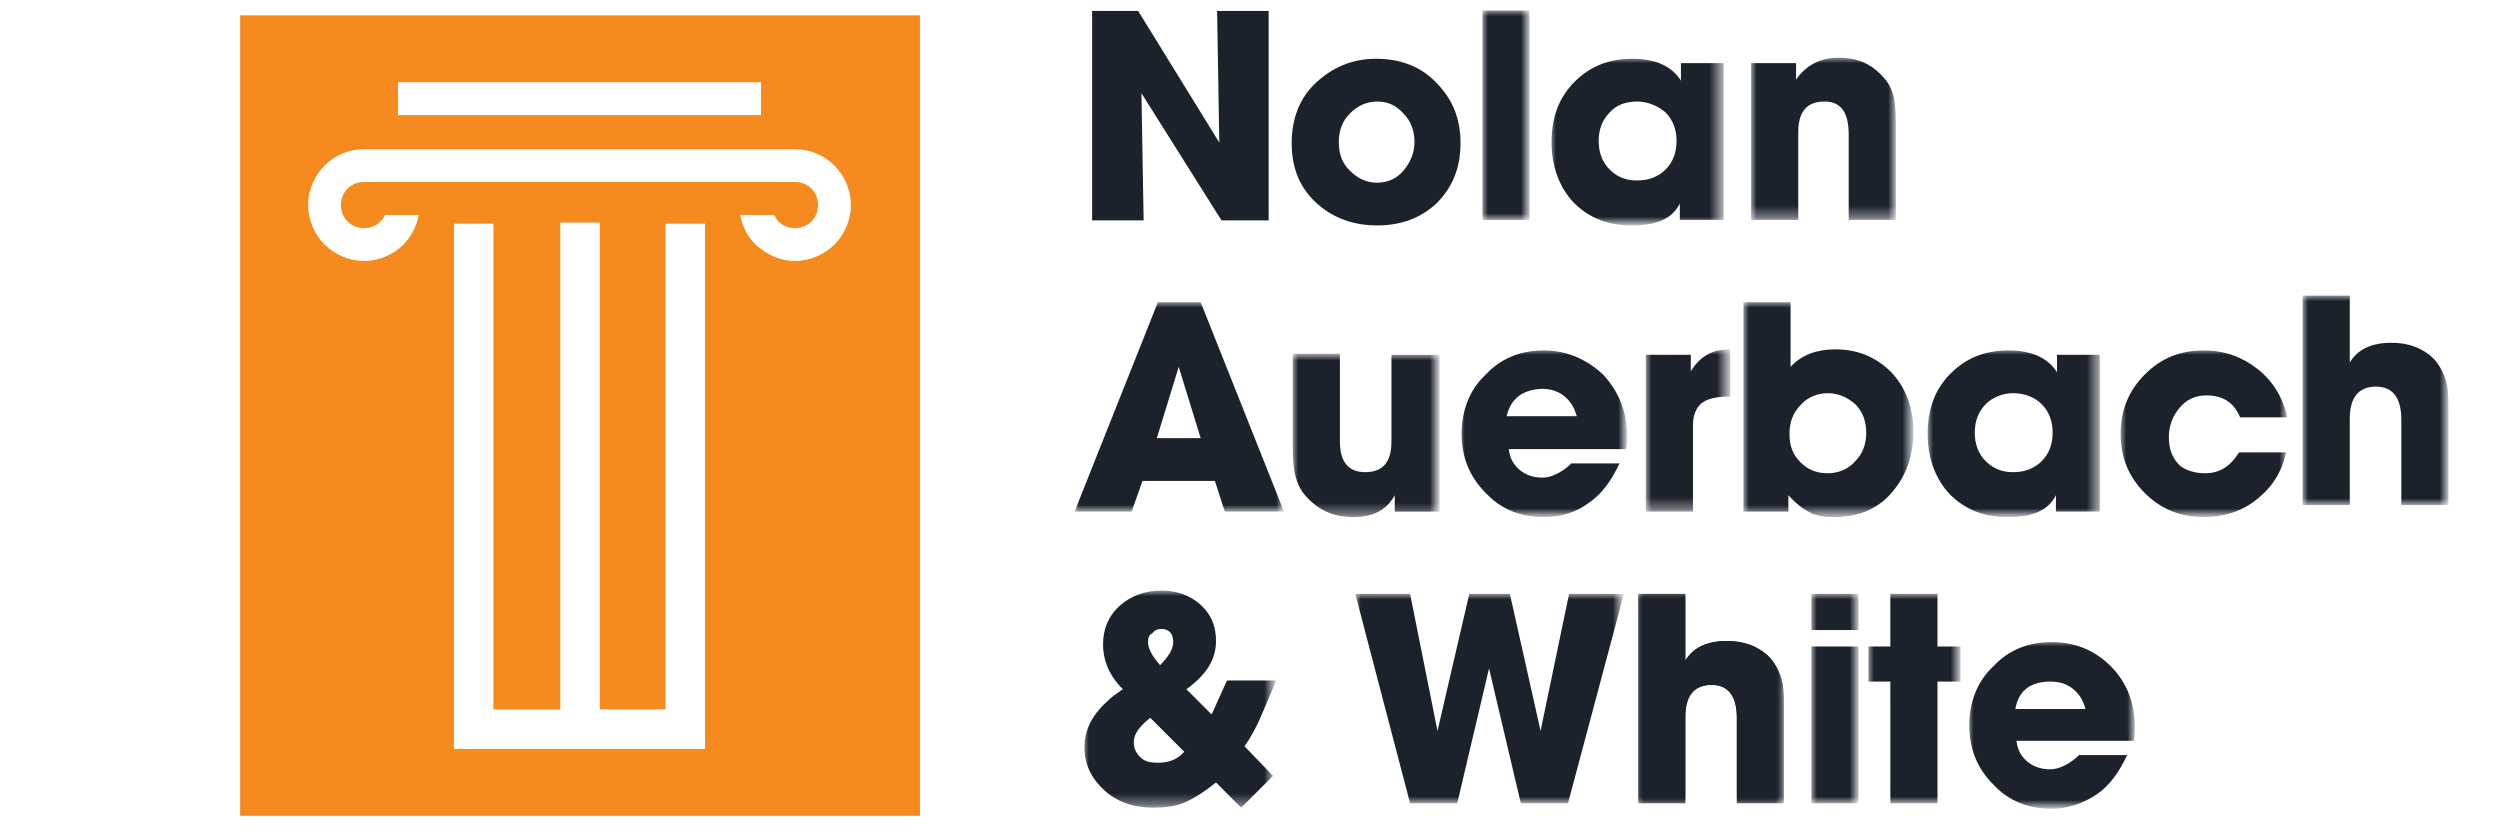
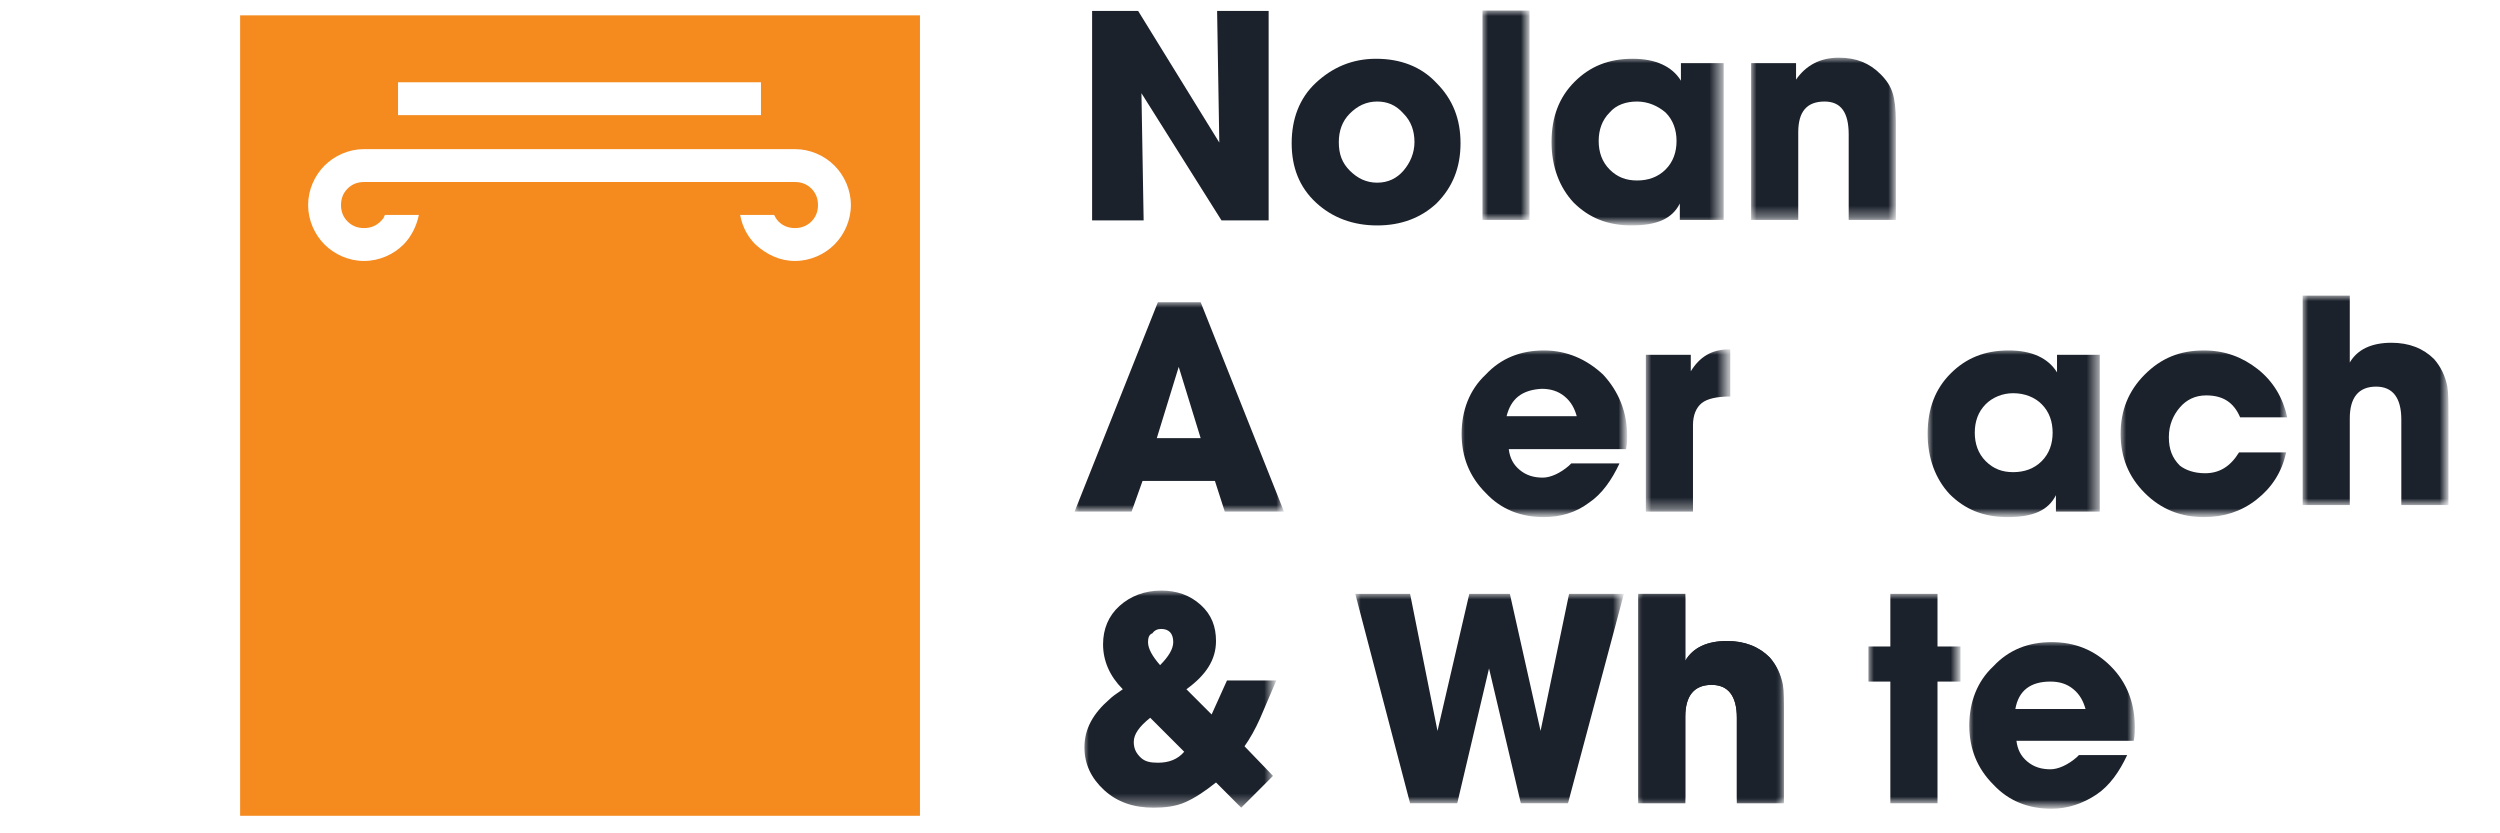
<svg xmlns="http://www.w3.org/2000/svg" version="1.1" id="Layer_1" x="0px" y="0px" viewBox="0 0 228 76" style="enable-background:new 0 0 228 76;" xml:space="preserve">
  <style type="text/css">
	.st0{fill:#1C222C;}
	.st1{filter:url(#Adobe_OpacityMaskFilter);}
	.st2{fill:#FFFFFF;}
	.st3{mask:url(#mask-2_1_);fill:#1C222C;}
	.st4{filter:url(#Adobe_OpacityMaskFilter_1_);}
	.st5{mask:url(#mask-2_2_);fill:#1C222C;}
	.st6{filter:url(#Adobe_OpacityMaskFilter_2_);}
	.st7{mask:url(#mask-2_3_);fill:#1C222C;}
	.st8{filter:url(#Adobe_OpacityMaskFilter_3_);}
	.st9{mask:url(#mask-2_4_);fill:#1C222C;}
	.st10{filter:url(#Adobe_OpacityMaskFilter_4_);}
	.st11{mask:url(#mask-2_5_);fill:#1C222C;}
	.st12{filter:url(#Adobe_OpacityMaskFilter_5_);}
	.st13{mask:url(#mask-2_6_);fill:#1C222C;}
	.st14{filter:url(#Adobe_OpacityMaskFilter_6_);}
	.st15{mask:url(#mask-2_7_);fill:#1C222C;}
	.st16{filter:url(#Adobe_OpacityMaskFilter_7_);}
	.st17{mask:url(#mask-2_8_);fill:#1C222C;}
	.st18{filter:url(#Adobe_OpacityMaskFilter_8_);}
	.st19{mask:url(#mask-2_9_);fill:#1C222C;}
	.st20{filter:url(#Adobe_OpacityMaskFilter_9_);}
	.st21{mask:url(#mask-2_10_);fill:#1C222C;}
	.st22{filter:url(#Adobe_OpacityMaskFilter_10_);}
	.st23{mask:url(#mask-2_11_);fill:#1C222C;}
	.st24{filter:url(#Adobe_OpacityMaskFilter_11_);}
	.st25{mask:url(#mask-2_12_);fill:#1C222C;}
	.st26{filter:url(#Adobe_OpacityMaskFilter_12_);}
	.st27{mask:url(#mask-2_13_);fill:#1C222C;}
	.st28{filter:url(#Adobe_OpacityMaskFilter_13_);}
	.st29{mask:url(#mask-2_14_);fill:#1C222C;}
	.st30{filter:url(#Adobe_OpacityMaskFilter_14_);}
	.st31{mask:url(#mask-2_15_);fill:#1C222C;}
	.st32{filter:url(#Adobe_OpacityMaskFilter_15_);}
	.st33{mask:url(#mask-2_16_);fill:#1C222C;}
	.st34{filter:url(#Adobe_OpacityMaskFilter_16_);}
	.st35{mask:url(#mask-2_17_);fill:#1C222C;}
	.st36{filter:url(#Adobe_OpacityMaskFilter_17_);}
	.st37{mask:url(#mask-2_18_);fill:#1C222C;}
	.st38{fill:#F58A1F;}
	.st39{fill-rule:evenodd;clip-rule:evenodd;fill:#FFFFFF;}
</style>
  <title>Logo 2</title>
  <g id="Page-2">
    <g id="Homepage" transform="translate(-86, -95)">
      <g id="Group-19" transform="translate(86, 81)">
        <g id="Logo-2" transform="translate(0, 14)">
          <polygon id="Fill-1" class="st0" points="104.3,20.1 99.6,20.1 99.6,1 103.8,1 111.2,13 111,1 115.7,1 115.7,20.1 111.4,20.1       104.1,8.5     " />
          <g id="Group-24" transform="translate(0, 0.16)">
            <path id="Fill-2" class="st0" d="M125.6,9.1c-1,0-1.8,0.4-2.5,1.1c-0.7,0.7-1,1.6-1,2.6c0,1.1,0.3,1.9,1,2.6       c0.7,0.7,1.5,1.1,2.5,1.1c1,0,1.8-0.4,2.4-1.1c0.6-0.7,1-1.6,1-2.6c0-1-0.3-1.9-1-2.6C127.3,9.4,126.5,9.1,125.6,9.1        M125.6,20.4c-2.2,0-4.1-0.7-5.6-2.1c-1.5-1.4-2.2-3.2-2.2-5.4c0-2.2,0.7-4.1,2.2-5.5s3.3-2.2,5.5-2.2c2.2,0,4.1,0.7,5.5,2.2       c1.5,1.5,2.2,3.3,2.2,5.5c0,2.2-0.7,4-2.2,5.5C129.6,19.7,127.8,20.4,125.6,20.4" />
            <g id="Clip-5">
					</g>
            <defs>
              <filter id="Adobe_OpacityMaskFilter" filterUnits="userSpaceOnUse" x="149.4" y="54" width="13.3" height="19.1">
                <feColorMatrix type="matrix" values="1 0 0 0 0  0 1 0 0 0  0 0 1 0 0  0 0 0 1 0" />
              </filter>
            </defs>
            <mask maskUnits="userSpaceOnUse" x="149.4" y="54" width="13.3" height="19.1" id="mask-2_1_">
              <g class="st1">
                <polygon id="path-1_1_" class="st2" points="0,74.2 228,74.2 228,0.6 0,0.6        " />
              </g>
            </mask>
            <path id="Fill-17" class="st3" d="M153.7,73.1h-4.3V54h4.3v6.1c0.7-1.2,2-1.8,3.8-1.8c1.6,0,2.9,0.5,3.9,1.5       c0.6,0.7,1,1.5,1.2,2.5c0.1,0.6,0.1,1.5,0.1,2.8v8h-4.3v-7.8c0-2-0.8-3-2.3-3c-1.6,0-2.4,1-2.4,2.9V73.1z" />
            <defs>
              <filter id="Adobe_OpacityMaskFilter_1_" filterUnits="userSpaceOnUse" x="135.2" y="0.8" width="4.3" height="19.1">
                <feColorMatrix type="matrix" values="1 0 0 0 0  0 1 0 0 0  0 0 1 0 0  0 0 0 1 0" />
              </filter>
            </defs>
            <mask maskUnits="userSpaceOnUse" x="135.2" y="0.8" width="4.3" height="19.1" id="mask-2_2_">
              <g class="st4">
                <polygon id="path-1_2_" class="st2" points="0,74.2 228,74.2 228,0.6 0,0.6        " />
              </g>
            </mask>
            <polygon id="Fill-4" class="st5" points="135.2,19.9 139.5,19.9 139.5,0.8 135.2,0.8      " />
            <defs>
              <filter id="Adobe_OpacityMaskFilter_2_" filterUnits="userSpaceOnUse" x="141.4" y="5.1" width="15.7" height="15.3">
                <feColorMatrix type="matrix" values="1 0 0 0 0  0 1 0 0 0  0 0 1 0 0  0 0 0 1 0" />
              </filter>
            </defs>
            <mask maskUnits="userSpaceOnUse" x="141.4" y="5.1" width="15.7" height="15.3" id="mask-2_3_">
              <g class="st6">
                <polygon id="path-1_3_" class="st2" points="0,74.2 228,74.2 228,0.6 0,0.6        " />
              </g>
            </mask>
            <path id="Fill-6" class="st7" d="M149.3,9.1c-1,0-1.9,0.3-2.5,1c-0.7,0.7-1,1.6-1,2.6c0,1,0.3,1.9,1,2.6c0.7,0.7,1.5,1,2.5,1       c1,0,1.9-0.3,2.6-1c0.7-0.7,1-1.6,1-2.6c0-1-0.3-1.9-1-2.6C151.2,9.5,150.3,9.1,149.3,9.1L149.3,9.1z M153.2,5.6h4v14.3h-4       v-1.5c-0.7,1.4-2.1,2-4.4,2c-2.2,0-3.9-0.7-5.3-2.1c-1.3-1.4-2-3.3-2-5.5c0-2.3,0.7-4.1,2.1-5.5c1.4-1.4,3.1-2.1,5.3-2.1       c2.1,0,3.6,0.7,4.4,2V5.6z" />
            <defs>
              <filter id="Adobe_OpacityMaskFilter_3_" filterUnits="userSpaceOnUse" x="159.7" y="5.1" width="13.3" height="14.8">
                <feColorMatrix type="matrix" values="1 0 0 0 0  0 1 0 0 0  0 0 1 0 0  0 0 0 1 0" />
              </filter>
            </defs>
            <mask maskUnits="userSpaceOnUse" x="159.7" y="5.1" width="13.3" height="14.8" id="mask-2_4_">
              <g class="st8">
                <polygon id="path-1_4_" class="st2" points="0,74.2 228,74.2 228,0.6 0,0.6        " />
              </g>
            </mask>
            <path id="Fill-7" class="st9" d="M164,19.9h-4.3V5.6h4.1v1.5c0.9-1.3,2.2-2,3.9-2c1.6,0,2.8,0.5,3.8,1.5       c0.6,0.6,0.9,1.1,1.1,1.7c0.2,0.6,0.3,1.5,0.3,2.6v9h-4.3v-7.8c0-2-0.7-3-2.2-3c-1.6,0-2.4,0.9-2.4,2.8V19.9z" />
            <defs>
              <filter id="Adobe_OpacityMaskFilter_4_" filterUnits="userSpaceOnUse" x="97.9" y="27.4" width="19.1" height="19.1">
                <feColorMatrix type="matrix" values="1 0 0 0 0  0 1 0 0 0  0 0 1 0 0  0 0 0 1 0" />
              </filter>
            </defs>
            <mask maskUnits="userSpaceOnUse" x="97.9" y="27.4" width="19.1" height="19.1" id="mask-2_5_">
              <g class="st10">
                <polygon id="path-1_5_" class="st2" points="0,74.2 228,74.2 228,0.6 0,0.6        " />
              </g>
            </mask>
            <path id="Fill-8" class="st11" d="M107.5,33.3l-2,6.5h4L107.5,33.3z M111.7,46.5l-0.9-2.8h-6.6l-1,2.8h-5.2l7.6-19.1h3.9       l7.6,19.1H111.7z" />
            <defs>
              <filter id="Adobe_OpacityMaskFilter_5_" filterUnits="userSpaceOnUse" x="117.9" y="32.2" width="13.3" height="14.8">
                <feColorMatrix type="matrix" values="1 0 0 0 0  0 1 0 0 0  0 0 1 0 0  0 0 0 1 0" />
              </filter>
            </defs>
            <mask maskUnits="userSpaceOnUse" x="117.9" y="32.2" width="13.3" height="14.8" id="mask-2_6_">
              <g class="st12">
-                 <polygon id="path-1_6_" class="st2" points="0,74.2 228,74.2 228,0.6 0,0.6        " />
-               </g>
+                 </g>
            </mask>
            <path id="Fill-9" class="st13" d="M127,32.2h4.3v14.3h-4.1V45c-0.7,1.3-1.9,2-3.8,2c-1.7,0-3.1-0.6-4.2-1.8       c-0.6-0.6-0.9-1.3-1.1-2.1c-0.1-0.5-0.2-1.3-0.2-2.4v-8.6h4.3v8c0,1.9,0.8,2.8,2.3,2.8c1.6,0,2.4-0.9,2.4-2.8V32.2z" />
            <defs>
              <filter id="Adobe_OpacityMaskFilter_6_" filterUnits="userSpaceOnUse" x="133.1" y="31.7" width="15" height="15.3">
                <feColorMatrix type="matrix" values="1 0 0 0 0  0 1 0 0 0  0 0 1 0 0  0 0 0 1 0" />
              </filter>
            </defs>
            <mask maskUnits="userSpaceOnUse" x="133.1" y="31.7" width="15" height="15.3" id="mask-2_7_">
              <g class="st14">
                <polygon id="path-1_7_" class="st2" points="0,74.2 228,74.2 228,0.6 0,0.6        " />
              </g>
            </mask>
            <path id="Fill-10" class="st15" d="M137.4,37.8h6.4c-0.2-0.7-0.5-1.3-1.1-1.8c-0.6-0.5-1.3-0.7-2.1-0.7       C138.8,35.4,137.8,36.2,137.4,37.8 M143.1,42.3l0.2-0.2h4.4c-0.7,1.5-1.6,2.8-2.8,3.6c-1.2,0.9-2.6,1.3-4.1,1.3       c-2.1,0-3.9-0.7-5.3-2.2c-1.5-1.5-2.2-3.3-2.2-5.4c0-2.1,0.7-4,2.2-5.4c1.4-1.5,3.2-2.2,5.3-2.2c2.1,0,3.9,0.8,5.4,2.2       c1.4,1.5,2.2,3.4,2.2,5.6c0,0.3,0,0.7-0.1,1.2h-10.7c0.1,0.8,0.4,1.4,1,1.9c0.6,0.5,1.3,0.7,2.1,0.7       C141.4,43.4,142.3,43,143.1,42.3" />
            <defs>
              <filter id="Adobe_OpacityMaskFilter_7_" filterUnits="userSpaceOnUse" x="150.1" y="31.7" width="7.6" height="14.8">
                <feColorMatrix type="matrix" values="1 0 0 0 0  0 1 0 0 0  0 0 1 0 0  0 0 0 1 0" />
              </filter>
            </defs>
            <mask maskUnits="userSpaceOnUse" x="150.1" y="31.7" width="7.6" height="14.8" id="mask-2_8_">
              <g class="st16">
                <polygon id="path-1_8_" class="st2" points="0,74.2 228,74.2 228,0.6 0,0.6        " />
              </g>
            </mask>
            <path id="Fill-11" class="st17" d="M154.4,46.5h-4.3V32.2h4.1v1.5c0.8-1.3,1.9-2,3.5-2h0.1V36c-1.2,0-2.1,0.2-2.6,0.6       c-0.5,0.4-0.8,1.1-0.8,2V46.5z" />
            <defs>
              <filter id="Adobe_OpacityMaskFilter_8_" filterUnits="userSpaceOnUse" x="159" y="27.4" width="15.5" height="19.6">
                <feColorMatrix type="matrix" values="1 0 0 0 0  0 1 0 0 0  0 0 1 0 0  0 0 0 1 0" />
              </filter>
            </defs>
            <mask maskUnits="userSpaceOnUse" x="159" y="27.4" width="15.5" height="19.6" id="mask-2_9_">
              <g class="st18">
                <polygon id="path-1_9_" class="st2" points="0,74.2 228,74.2 228,0.6 0,0.6        " />
              </g>
            </mask>
-             <path id="Fill-12" class="st19" d="M166.7,35.7c-1,0-1.9,0.4-2.5,1.1c-0.7,0.7-1,1.6-1,2.6c0,1.1,0.3,1.9,1,2.6       c0.7,0.7,1.5,1,2.5,1c1,0,1.9-0.4,2.5-1.1c0.7-0.7,1-1.6,1-2.6c0-1-0.3-1.9-1-2.6C168.5,36.1,167.7,35.7,166.7,35.7L166.7,35.7       z M163.1,46.5H159V27.4h4.3v5.9c1-1.1,2.4-1.6,4.1-1.6c2,0,3.7,0.7,5.1,2.1c1.3,1.4,2,3.2,2,5.4c0,2.3-0.7,4.1-2,5.6       c-1.3,1.5-3.1,2.2-5.2,2.2c-0.9,0-1.6-0.1-2.2-0.4c-0.6-0.3-1.3-0.8-2-1.6V46.5z" />
            <defs>
              <filter id="Adobe_OpacityMaskFilter_9_" filterUnits="userSpaceOnUse" x="175.8" y="31.7" width="15.7" height="15.3">
                <feColorMatrix type="matrix" values="1 0 0 0 0  0 1 0 0 0  0 0 1 0 0  0 0 0 1 0" />
              </filter>
            </defs>
            <mask maskUnits="userSpaceOnUse" x="175.8" y="31.7" width="15.7" height="15.3" id="mask-2_10_">
              <g class="st20">
                <polygon id="path-1_10_" class="st2" points="0,74.2 228,74.2 228,0.6 0,0.6        " />
              </g>
            </mask>
            <path id="Fill-13" class="st21" d="M183.6,35.7c-1,0-1.9,0.4-2.5,1c-0.7,0.7-1,1.6-1,2.6c0,1,0.3,1.9,1,2.6       c0.7,0.7,1.5,1,2.5,1c1,0,1.9-0.3,2.6-1c0.7-0.7,1-1.6,1-2.6c0-1-0.3-1.9-1-2.6C185.6,36.1,184.7,35.7,183.6,35.7L183.6,35.7z        M187.5,32.2h4v14.3h-4V45c-0.7,1.4-2.1,2-4.4,2c-2.2,0-3.9-0.7-5.3-2.1c-1.3-1.4-2-3.3-2-5.5c0-2.3,0.7-4.1,2.1-5.5       c1.4-1.4,3.1-2.1,5.3-2.1c2.1,0,3.6,0.7,4.4,2V32.2z" />
            <defs>
              <filter id="Adobe_OpacityMaskFilter_10_" filterUnits="userSpaceOnUse" x="193.4" y="31.7" width="15.2" height="15.3">
                <feColorMatrix type="matrix" values="1 0 0 0 0  0 1 0 0 0  0 0 1 0 0  0 0 0 1 0" />
              </filter>
            </defs>
            <mask maskUnits="userSpaceOnUse" x="193.4" y="31.7" width="15.2" height="15.3" id="mask-2_11_">
              <g class="st22">
                <polygon id="path-1_11_" class="st2" points="0,74.2 228,74.2 228,0.6 0,0.6        " />
              </g>
            </mask>
            <path id="Fill-14" class="st23" d="M201.1,43c1.3,0,2.3-0.6,3.1-1.9h4.3c-0.4,1.8-1.3,3.2-2.7,4.3c-1.4,1.1-3,1.6-4.8,1.6       c-2.1,0-3.9-0.7-5.4-2.2c-1.5-1.5-2.2-3.3-2.2-5.4c0-2.1,0.7-3.9,2.2-5.4c1.5-1.5,3.2-2.2,5.4-2.2c1.9,0,3.5,0.6,4.9,1.7       c1.4,1.1,2.3,2.6,2.7,4.4h-4.3c-0.6-1.4-1.6-2-3.1-2c-1,0-1.8,0.4-2.4,1.1c-0.6,0.7-1,1.6-1,2.7c0,1.1,0.3,1.9,1,2.6       C199.3,42.7,200.1,43,201.1,43" />
            <defs>
              <filter id="Adobe_OpacityMaskFilter_11_" filterUnits="userSpaceOnUse" x="98.8" y="53.7" width="17.5" height="19.8">
                <feColorMatrix type="matrix" values="1 0 0 0 0  0 1 0 0 0  0 0 1 0 0  0 0 0 1 0" />
              </filter>
            </defs>
            <mask maskUnits="userSpaceOnUse" x="98.8" y="53.7" width="17.5" height="19.8" id="mask-2_12_">
              <g class="st24">
                <polygon id="path-1_12_" class="st2" points="0,74.2 228,74.2 228,0.6 0,0.6        " />
              </g>
            </mask>
            <path id="Fill-15" class="st25" d="M104.7,58.4c0,0.6,0.4,1.3,1.1,2.1c0.8-0.8,1.2-1.5,1.2-2.1c0-0.8-0.4-1.2-1.1-1.2       c-0.3,0-0.6,0.1-0.8,0.4C104.8,57.7,104.7,58,104.7,58.4L104.7,58.4z M108,68.4l-3.1-3.1c-1,0.8-1.5,1.5-1.5,2.2       c0,0.6,0.2,1,0.6,1.4c0.4,0.4,0.9,0.5,1.6,0.5C106.6,69.4,107.4,69.1,108,68.4L108,68.4z M110.5,65l1.4-3.1h4.5l-1.5,3.5       c-0.4,0.9-0.9,1.8-1.4,2.5l2.6,2.7l-2.9,2.9l-2.3-2.3c-1,0.8-1.9,1.4-2.8,1.8c-0.9,0.4-1.9,0.5-2.9,0.5c-1.8,0-3.3-0.5-4.5-1.6       c-1.2-1.1-1.8-2.4-1.8-3.9c0-1.7,0.8-3.1,2.3-4.4c0.2-0.2,0.6-0.5,1.2-0.9c-1.2-1.2-1.8-2.6-1.8-4.1c0-1.4,0.5-2.6,1.5-3.5       c1-0.9,2.3-1.4,3.8-1.4c1.4,0,2.6,0.4,3.6,1.3c1,0.9,1.4,2,1.4,3.3c0,1.7-0.9,3.1-2.7,4.4L110.5,65z" />
            <defs>
              <filter id="Adobe_OpacityMaskFilter_12_" filterUnits="userSpaceOnUse" x="123.6" y="54" width="24.4" height="19.1">
                <feColorMatrix type="matrix" values="1 0 0 0 0  0 1 0 0 0  0 0 1 0 0  0 0 0 1 0" />
              </filter>
            </defs>
            <mask maskUnits="userSpaceOnUse" x="123.6" y="54" width="24.4" height="19.1" id="mask-2_13_">
              <g class="st26">
                <polygon id="path-1_13_" class="st2" points="0,74.2 228,74.2 228,0.6 0,0.6        " />
              </g>
            </mask>
            <polygon id="Fill-16" class="st27" points="128.6,73.1 123.6,54 128.6,54 131.1,66.5 134,54 137.7,54 140.5,66.5 143.1,54        148.1,54 143,73.1 138.7,73.1 135.8,60.8 132.9,73.1      " />
            <defs>
              <filter id="Adobe_OpacityMaskFilter_13_" filterUnits="userSpaceOnUse" x="149.4" y="54" width="13.3" height="19.1">
                <feColorMatrix type="matrix" values="1 0 0 0 0  0 1 0 0 0  0 0 1 0 0  0 0 0 1 0" />
              </filter>
            </defs>
            <mask maskUnits="userSpaceOnUse" x="149.4" y="54" width="13.3" height="19.1" id="mask-2_14_">
              <g class="st28">
                <polygon id="path-1_14_" class="st2" points="0,74.2 228,74.2 228,0.6 0,0.6        " />
              </g>
            </mask>
            <path id="Fill-17_1_" class="st29" d="M153.7,73.1h-4.3V54h4.3v6.1c0.7-1.2,2-1.8,3.8-1.8c1.6,0,2.9,0.5,3.9,1.5       c0.6,0.7,1,1.5,1.2,2.5c0.1,0.6,0.1,1.5,0.1,2.8v8h-4.3v-7.8c0-2-0.8-3-2.3-3c-1.6,0-2.4,1-2.4,2.9V73.1z" />
            <defs>
              <filter id="Adobe_OpacityMaskFilter_14_" filterUnits="userSpaceOnUse" x="210" y="26.8" width="13.3" height="19.1">
                <feColorMatrix type="matrix" values="1 0 0 0 0  0 1 0 0 0  0 0 1 0 0  0 0 0 1 0" />
              </filter>
            </defs>
            <mask maskUnits="userSpaceOnUse" x="210" y="26.8" width="13.3" height="19.1" id="mask-2_15_">
              <g class="st30">
                <polygon id="path-1_15_" class="st2" points="0,74.2 228,74.2 228,0.6 0,0.6        " />
              </g>
            </mask>
            <path id="Fill-17_2_" class="st31" d="M214.3,45.9H210V26.8h4.3v6.1c0.7-1.2,2-1.8,3.8-1.8c1.6,0,2.9,0.5,3.9,1.5       c0.6,0.7,1,1.5,1.2,2.5c0.1,0.6,0.1,1.5,0.1,2.8v8H219v-7.8c0-2-0.8-3-2.3-3c-1.6,0-2.4,1-2.4,2.9V45.9z" />
            <defs>
              <filter id="Adobe_OpacityMaskFilter_15_" filterUnits="userSpaceOnUse" x="165.2" y="54" width="4.3" height="19.1">
                <feColorMatrix type="matrix" values="1 0 0 0 0  0 1 0 0 0  0 0 1 0 0  0 0 0 1 0" />
              </filter>
            </defs>
            <mask maskUnits="userSpaceOnUse" x="165.2" y="54" width="4.3" height="19.1" id="mask-2_16_">
              <g class="st32">
                <polygon id="path-1_16_" class="st2" points="0,74.2 228,74.2 228,0.6 0,0.6        " />
              </g>
            </mask>
-             <path id="Fill-18" class="st33" d="M165.2,73.1h4.3V58.8h-4.3V73.1z M165.2,57.3h4.3V54h-4.3V57.3z" />
            <defs>
              <filter id="Adobe_OpacityMaskFilter_16_" filterUnits="userSpaceOnUse" x="170.4" y="54" width="8.4" height="19.1">
                <feColorMatrix type="matrix" values="1 0 0 0 0  0 1 0 0 0  0 0 1 0 0  0 0 0 1 0" />
              </filter>
            </defs>
            <mask maskUnits="userSpaceOnUse" x="170.4" y="54" width="8.4" height="19.1" id="mask-2_17_">
              <g class="st34">
                <polygon id="path-1_17_" class="st2" points="0,74.2 228,74.2 228,0.6 0,0.6        " />
              </g>
            </mask>
            <polygon id="Fill-19" class="st35" points="172.4,54 176.7,54 176.7,58.8 178.8,58.8 178.8,62 176.7,62 176.7,73.1 172.4,73.1        172.4,62 170.4,62 170.4,58.8 172.4,58.8      " />
            <defs>
              <filter id="Adobe_OpacityMaskFilter_17_" filterUnits="userSpaceOnUse" x="179.5" y="58.3" width="15" height="15.3">
                <feColorMatrix type="matrix" values="1 0 0 0 0  0 1 0 0 0  0 0 1 0 0  0 0 0 1 0" />
              </filter>
            </defs>
            <mask maskUnits="userSpaceOnUse" x="179.5" y="58.3" width="15" height="15.3" id="mask-2_18_">
              <g class="st36">
                <polygon id="path-1_18_" class="st2" points="0,74.2 228,74.2 228,0.6 0,0.6        " />
              </g>
            </mask>
            <path id="Fill-20" class="st37" d="M183.8,64.5h6.4c-0.2-0.7-0.5-1.3-1.1-1.8c-0.6-0.5-1.3-0.7-2.1-0.7       C185.2,62,184.1,62.8,183.8,64.5 M189.4,68.9l0.2-0.2h4.4c-0.7,1.5-1.6,2.8-2.8,3.6s-2.6,1.3-4.1,1.3c-2.1,0-3.9-0.7-5.3-2.2       c-1.5-1.5-2.2-3.3-2.2-5.4c0-2.1,0.7-4,2.2-5.4c1.4-1.5,3.2-2.2,5.3-2.2c2.1,0,3.9,0.7,5.4,2.2c1.5,1.5,2.2,3.4,2.2,5.6       c0,0.3,0,0.7-0.1,1.2h-10.7c0.1,0.8,0.4,1.4,1,1.9c0.6,0.5,1.3,0.7,2.1,0.7C187.7,70,188.6,69.6,189.4,68.9" />
          </g>
        </g>
      </g>
    </g>
  </g>
  <g>
    <rect x="21.9" y="1.4" class="st38" width="62" height="73" />
    <g>
-       <polygon class="st2" points="41.4,64.7 41.4,24 41.4,20.4 43.2,20.4 45,20.4 45,22.2 45,64.7 51.1,64.7 51.1,20.3 54.7,20.3     54.7,64.7 60.7,64.7 60.7,22.2 60.7,20.4 62.5,20.4 64.3,20.4 64.3,24 64.3,64.7 64.3,68.3 64.3,68.3 62.5,68.3 43.2,68.3     41.4,68.3 41.4,68.3   " />
      <path class="st39" d="M70.6,19.6c0.1,0.2,0.2,0.4,0.4,0.6c0.4,0.4,0.9,0.6,1.5,0.6c0.6,0,1.1-0.2,1.5-0.6c0.4-0.4,0.6-0.9,0.6-1.5    c0-0.6-0.2-1.1-0.6-1.5c-0.4-0.4-0.9-0.6-1.5-0.6h-1.7h-37h-0.6c-0.6,0-1.1,0.2-1.5,0.6c-0.4,0.4-0.6,0.9-0.6,1.5    c0,0.6,0.2,1.1,0.6,1.5c0.4,0.4,0.9,0.6,1.5,0.6c0.6,0,1.1-0.2,1.5-0.6c0.2-0.2,0.3-0.3,0.4-0.6h3.1c-0.2,1-0.7,2-1.4,2.7    c-0.9,0.9-2.2,1.5-3.6,1.5c-1.4,0-2.7-0.6-3.6-1.5l0,0c-0.9-0.9-1.5-2.2-1.5-3.6c0-1.4,0.6-2.7,1.5-3.6l0,0    c0.9-0.9,2.2-1.5,3.6-1.5h39.3c1.4,0,2.7,0.6,3.6,1.5l0,0c0.9,0.9,1.5,2.2,1.5,3.6c0,1.4-0.6,2.7-1.5,3.6l0,0    c-0.9,0.9-2.2,1.5-3.6,1.5c-1.4,0-2.6-0.6-3.6-1.5c-0.7-0.7-1.2-1.6-1.4-2.7H70.6z M36.3,7.5h33.1v3H36.3V7.5z" />
    </g>
  </g>
</svg>